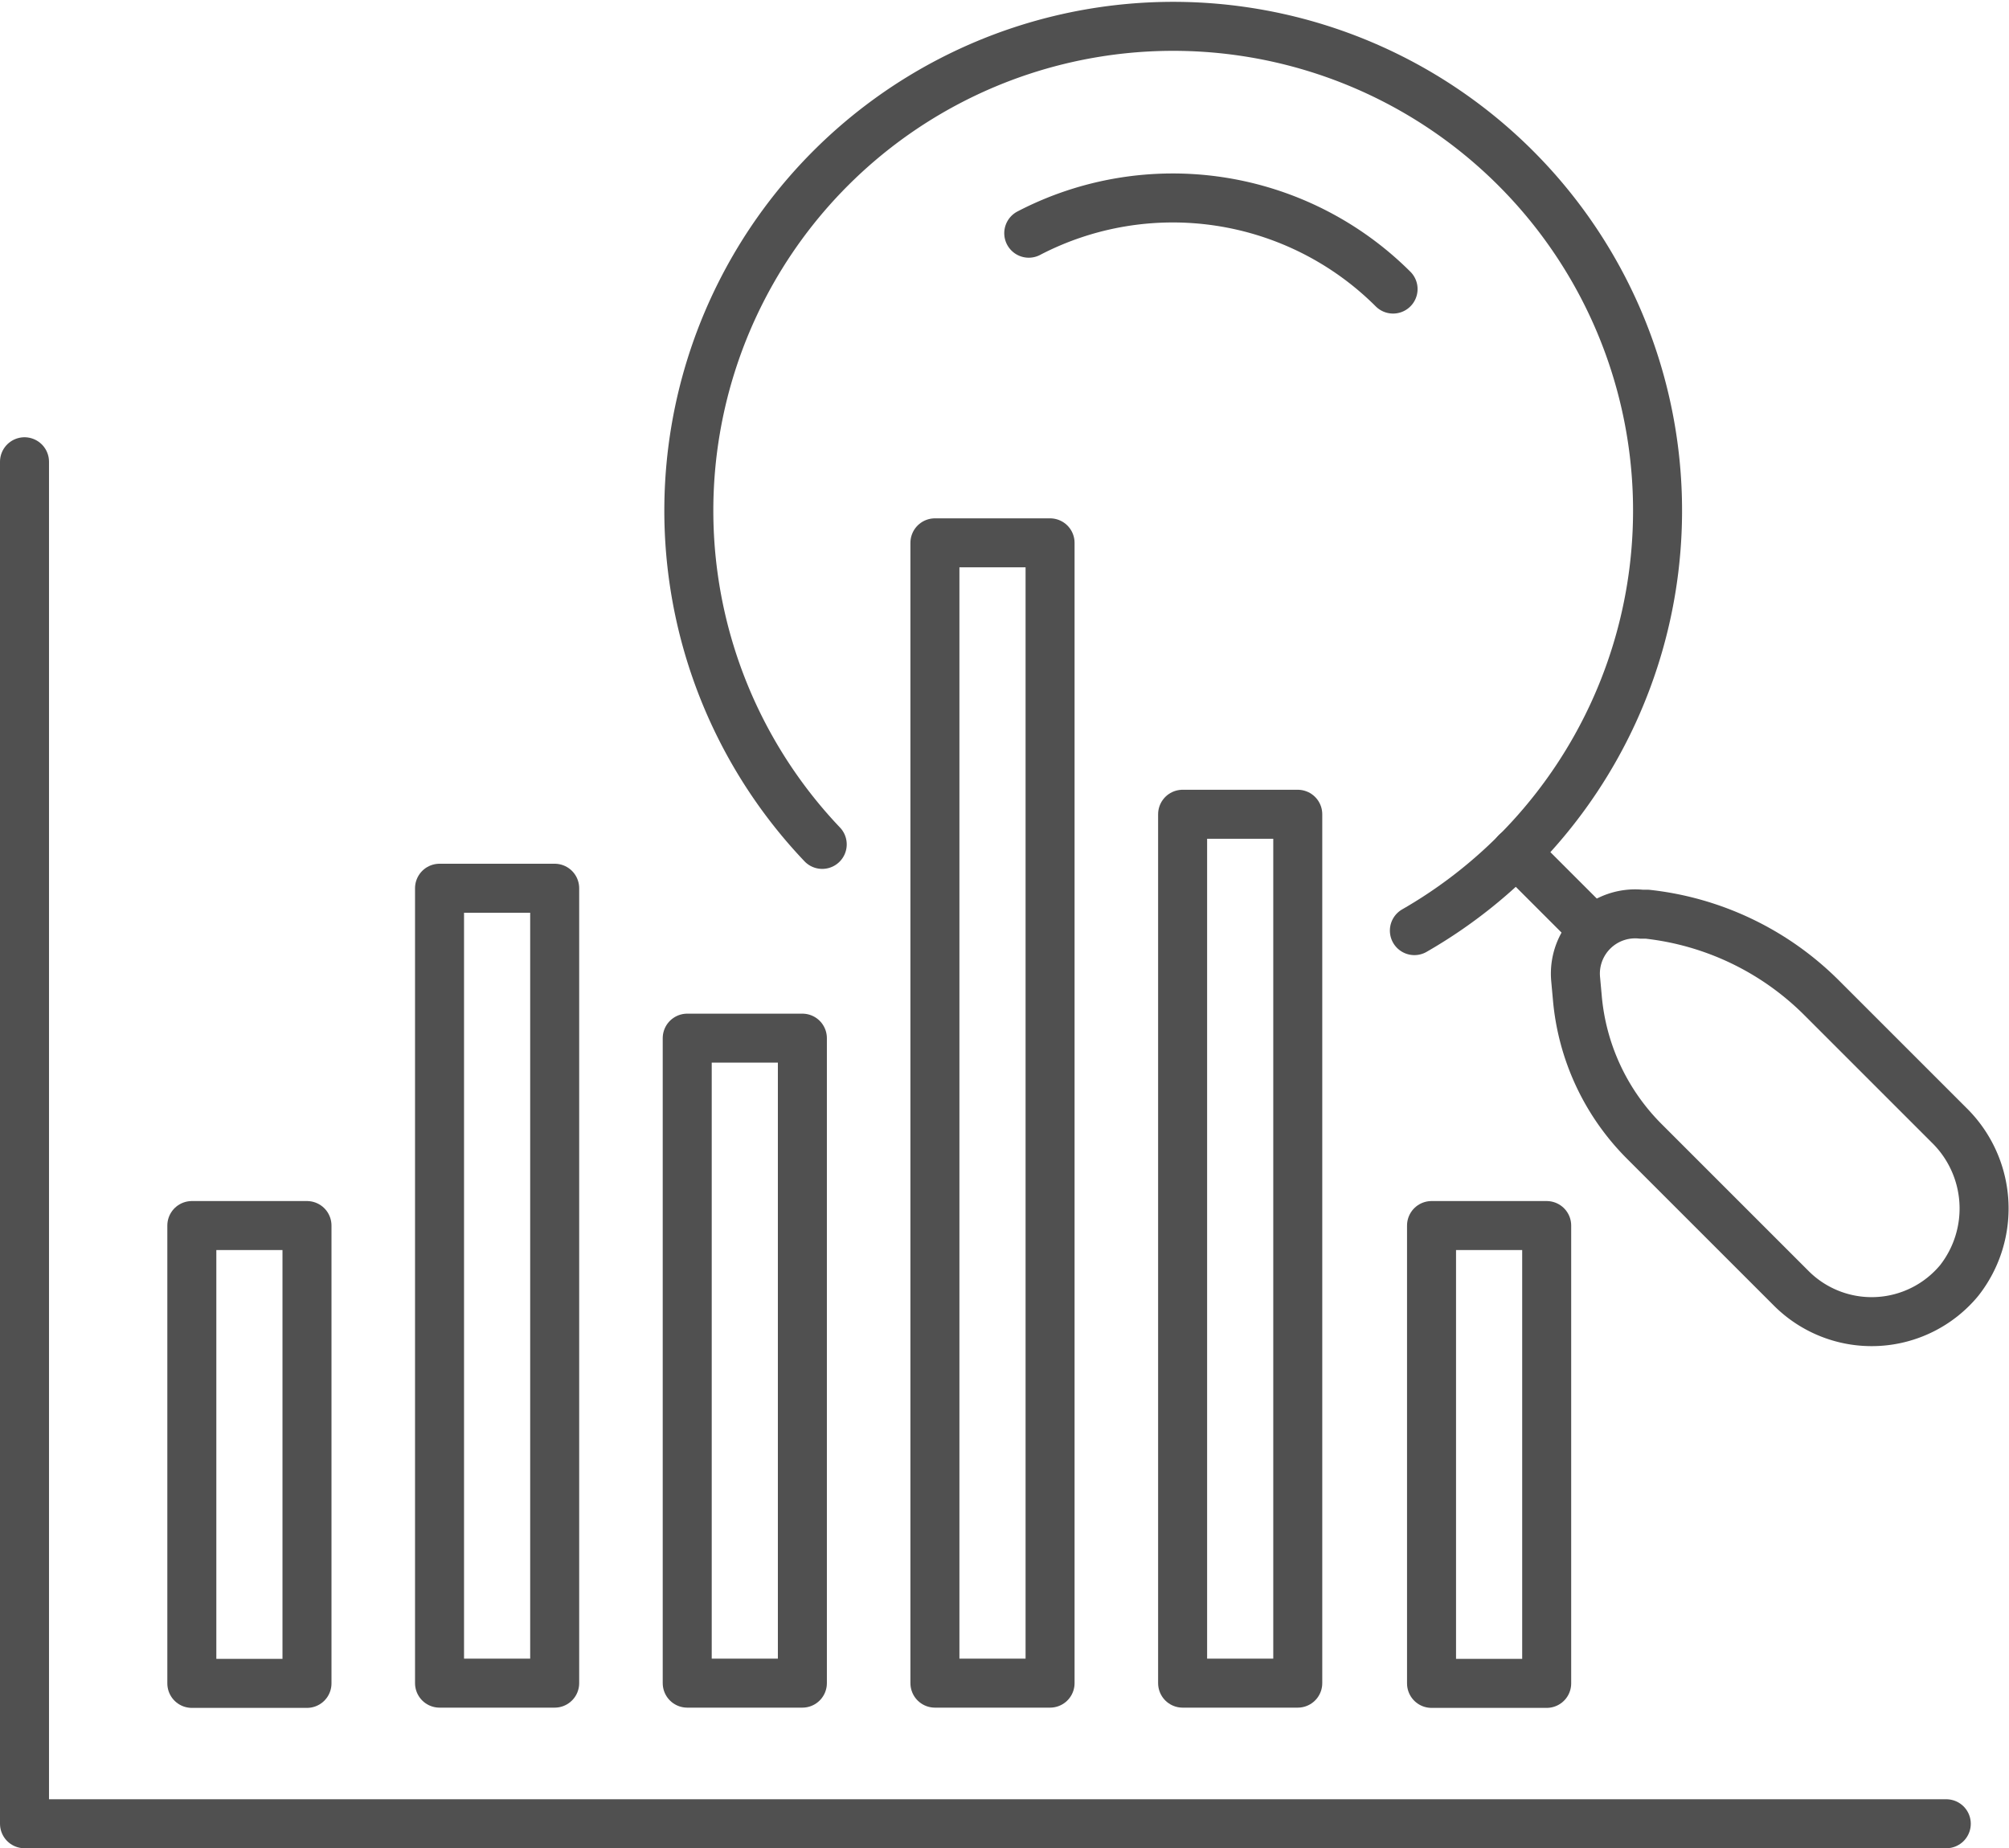
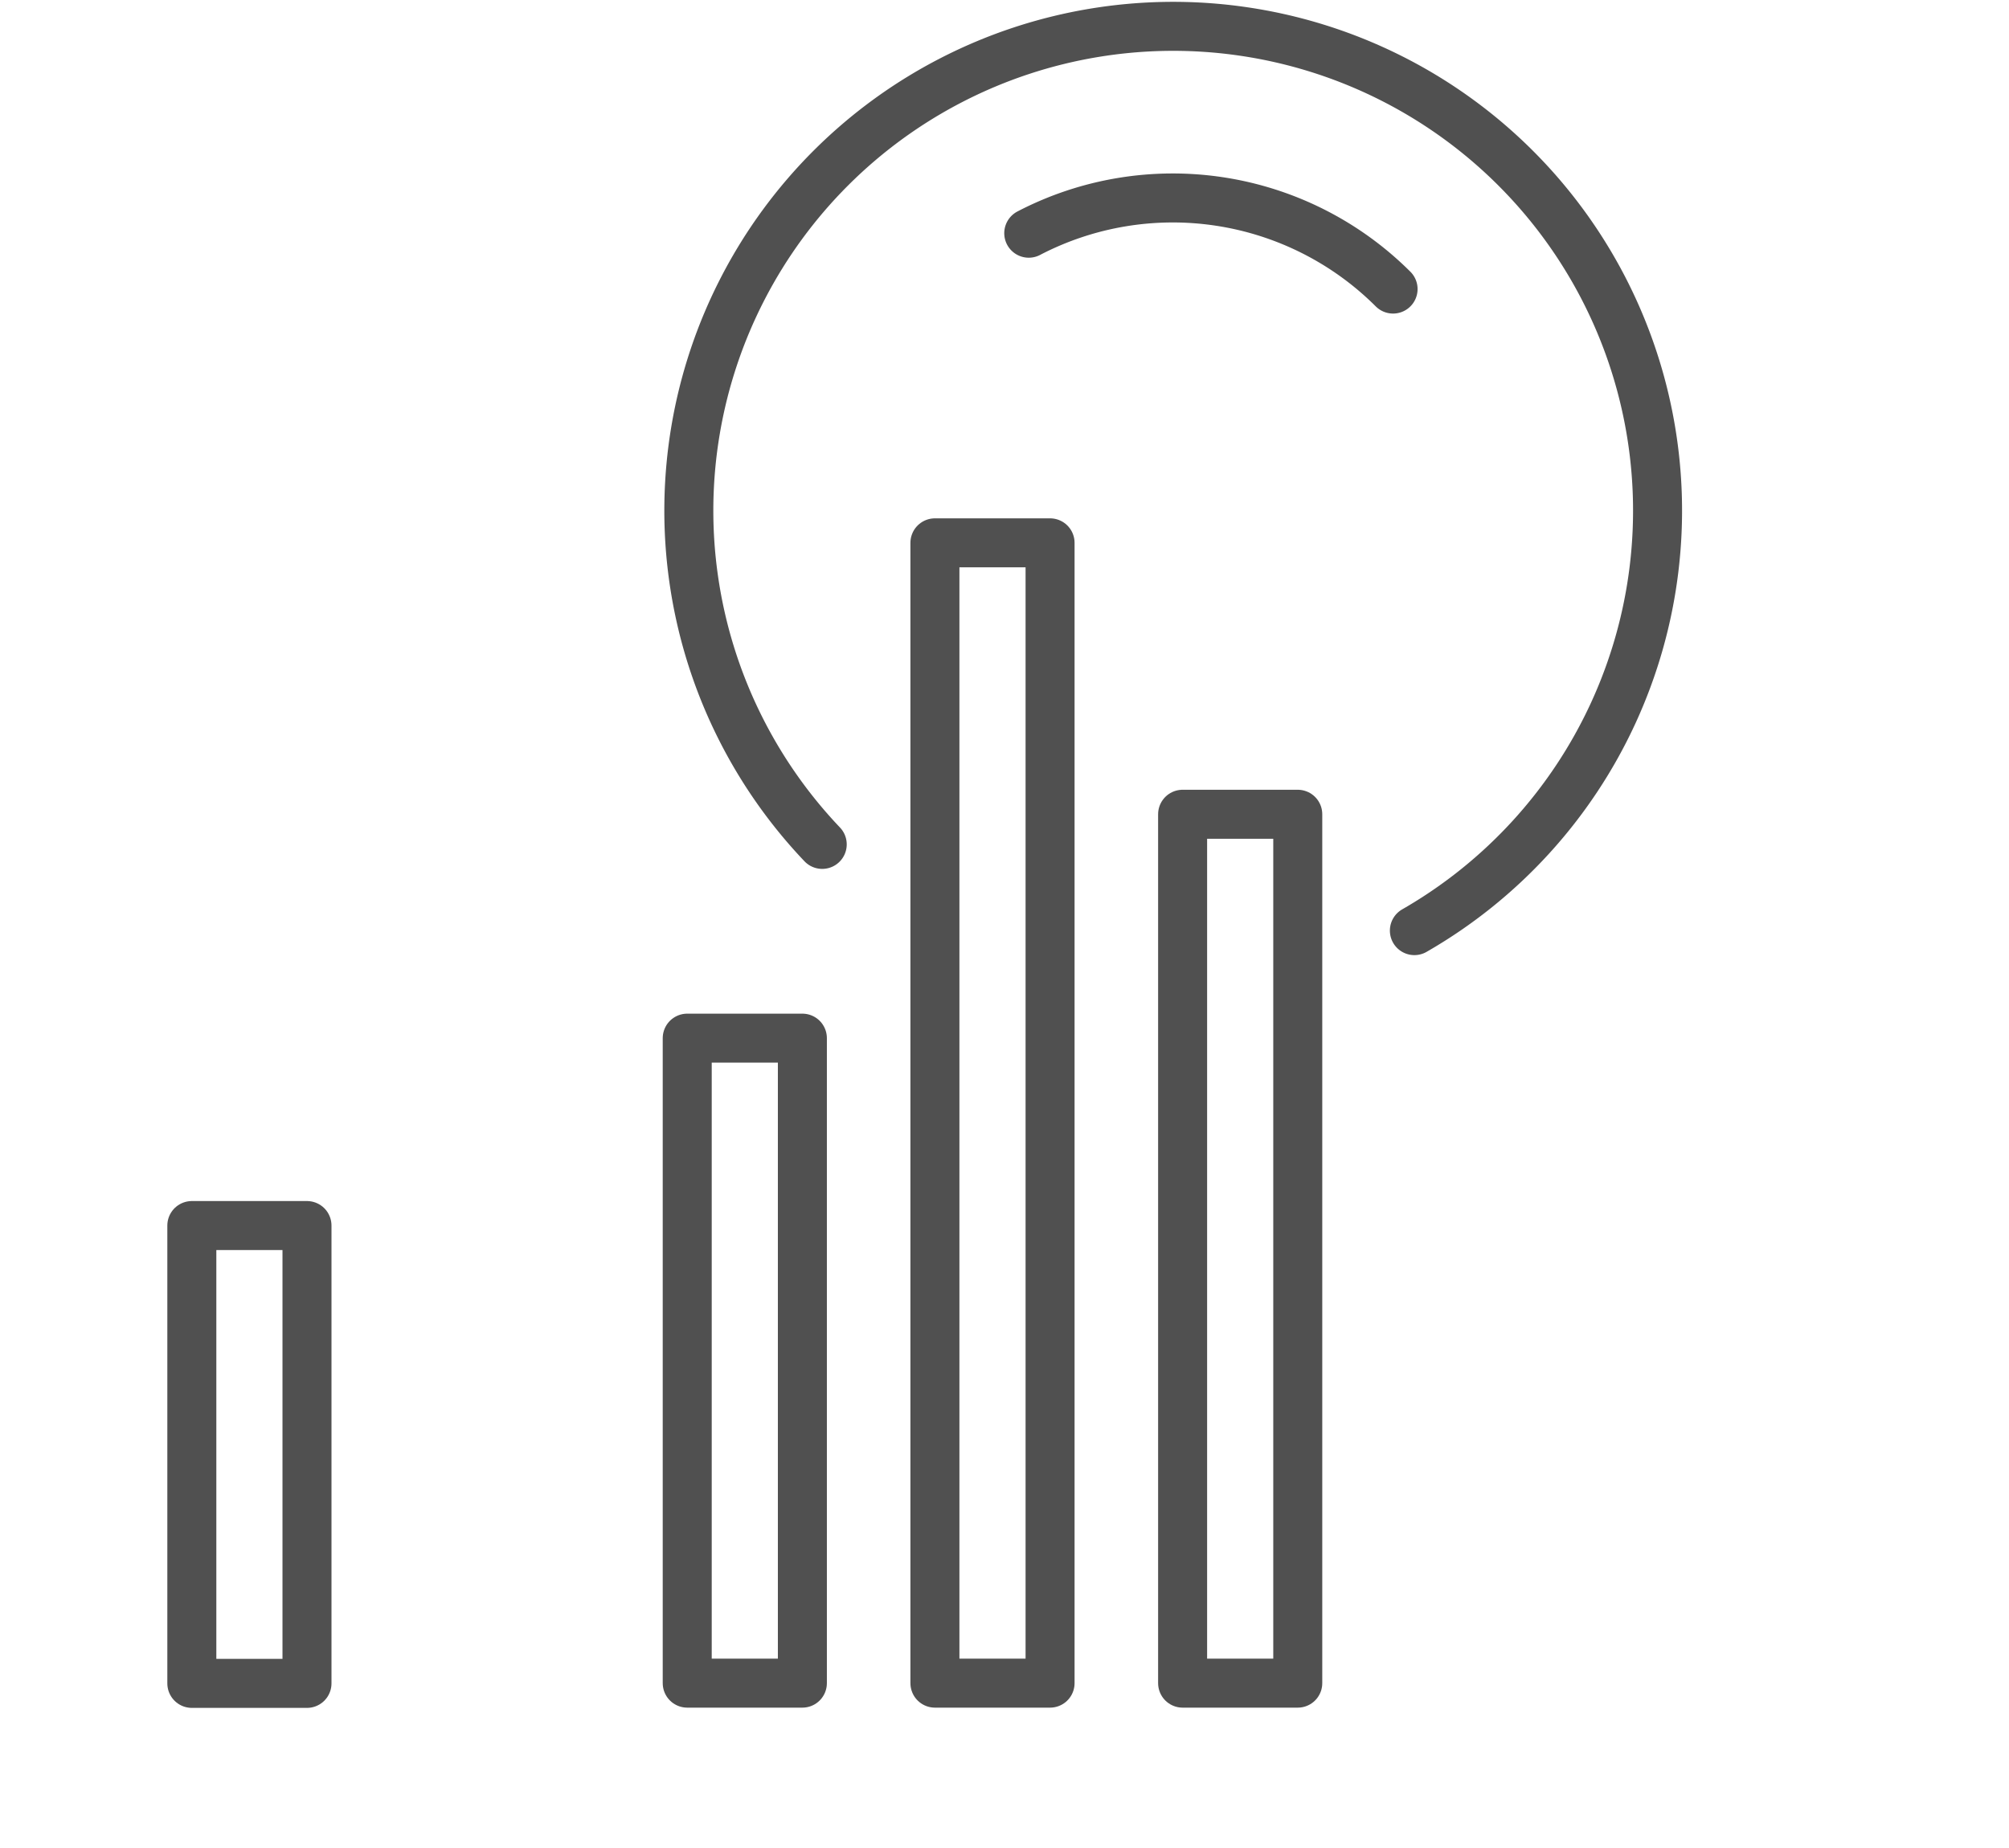
<svg xmlns="http://www.w3.org/2000/svg" id="Layer_1" data-name="Layer 1" viewBox="0 0 82 75.45">
  <defs>
    <style>.cls-1{fill:none;stroke:#505050;stroke-linecap:round;stroke-linejoin:round;stroke-width:2px;}</style>
  </defs>
  <rect class="cls-1" x="7.83" y="50.03" width="4.7" height="18.69" />
-   <rect class="cls-1" x="17.94" y="36.26" width="4.7" height="32.45" />
  <rect class="cls-1" x="28.05" y="42.38" width="4.7" height="26.33" />
  <rect class="cls-1" x="38.16" y="22.16" width="4.7" height="46.55" />
  <rect class="cls-1" x="48.27" y="33.24" width="4.7" height="35.47" />
-   <polyline class="cls-1" points="1 18.85 1 74.45 79.44 74.45" />
  <path class="cls-1" d="M75.7,76.25a19.77,19.77,0,1,1,24.17,3.52" transform="translate(-42.14 -41.78)" />
-   <path class="cls-1" d="M121.69,87.71l-5.19-5.19a11.9,11.9,0,0,0-7.13-3.42l-.23,0a2.44,2.44,0,0,0-2.69,2.63l.07.77a9.45,9.45,0,0,0,2.74,5.88l6,6a4.64,4.64,0,0,0,6.85-.33A4.76,4.76,0,0,0,121.69,87.71Z" transform="translate(-42.14 -41.78)" />
-   <line class="cls-1" x1="65.04" y1="37.96" x2="61.88" y2="34.8" />
  <path class="cls-1" d="M84.13,51.3A12.73,12.73,0,0,1,99,53.58" transform="translate(-42.14 -41.78)" />
-   <rect class="cls-1" x="58.43" y="50.03" width="4.7" height="18.69" />
</svg>